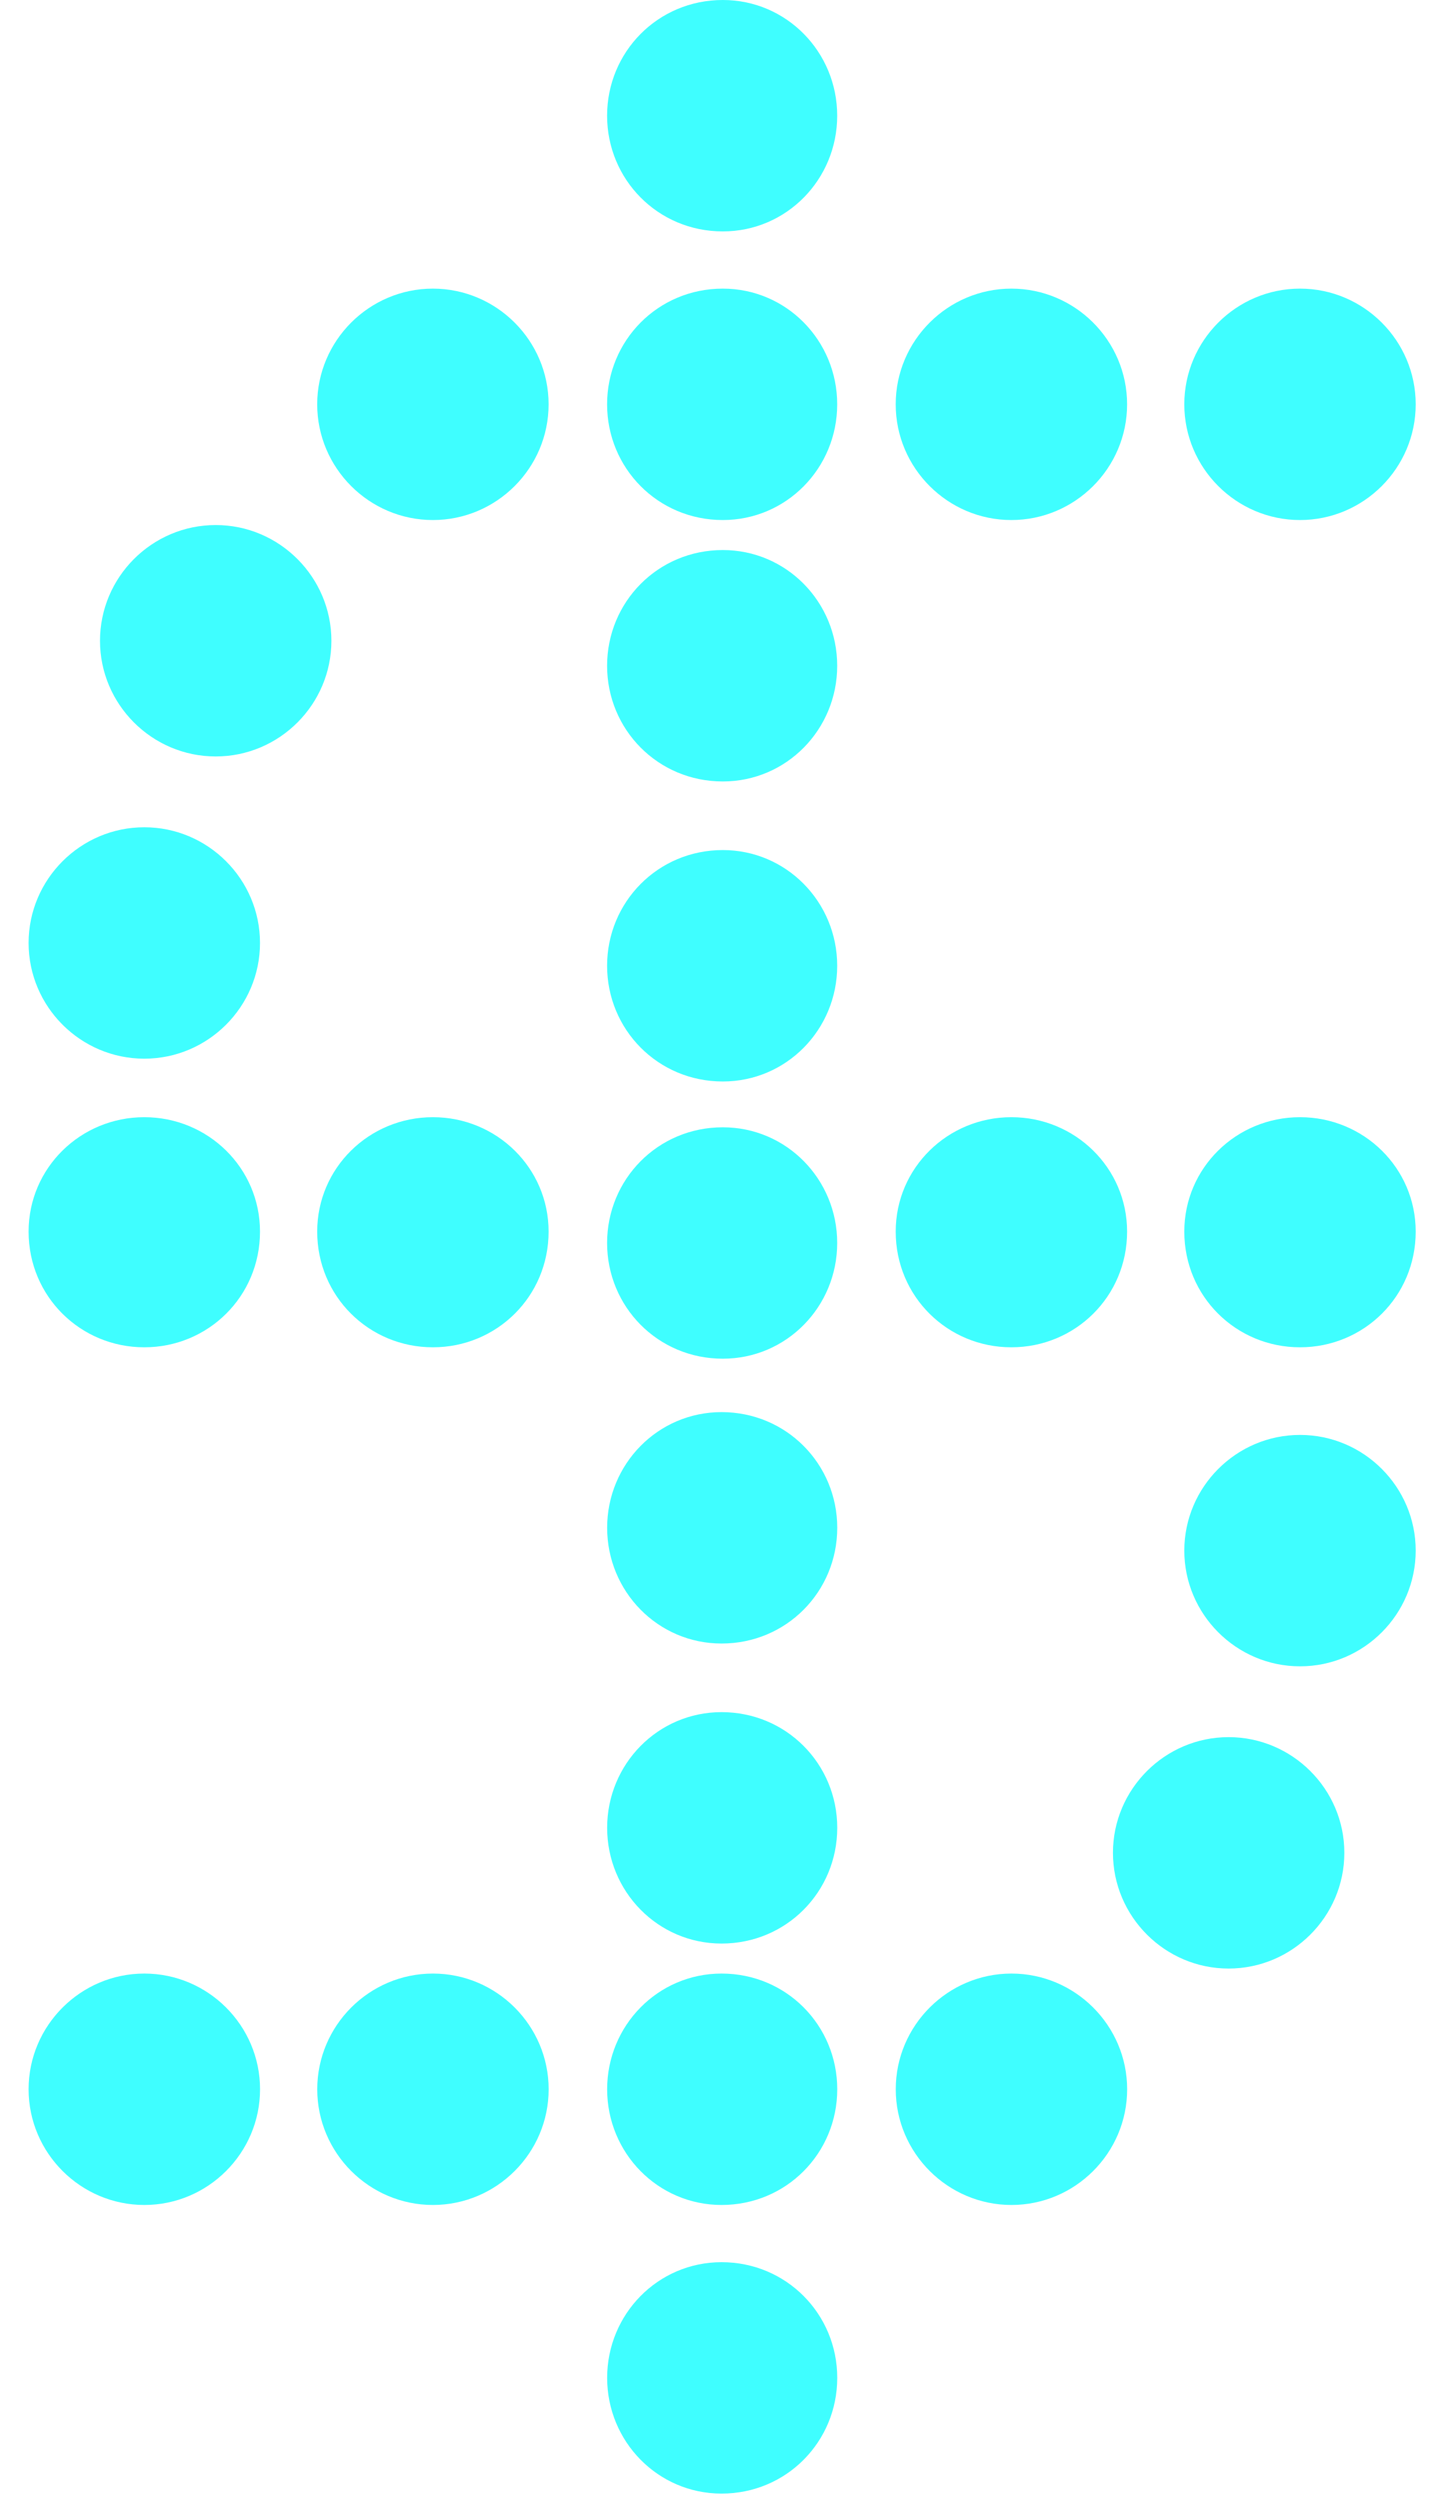
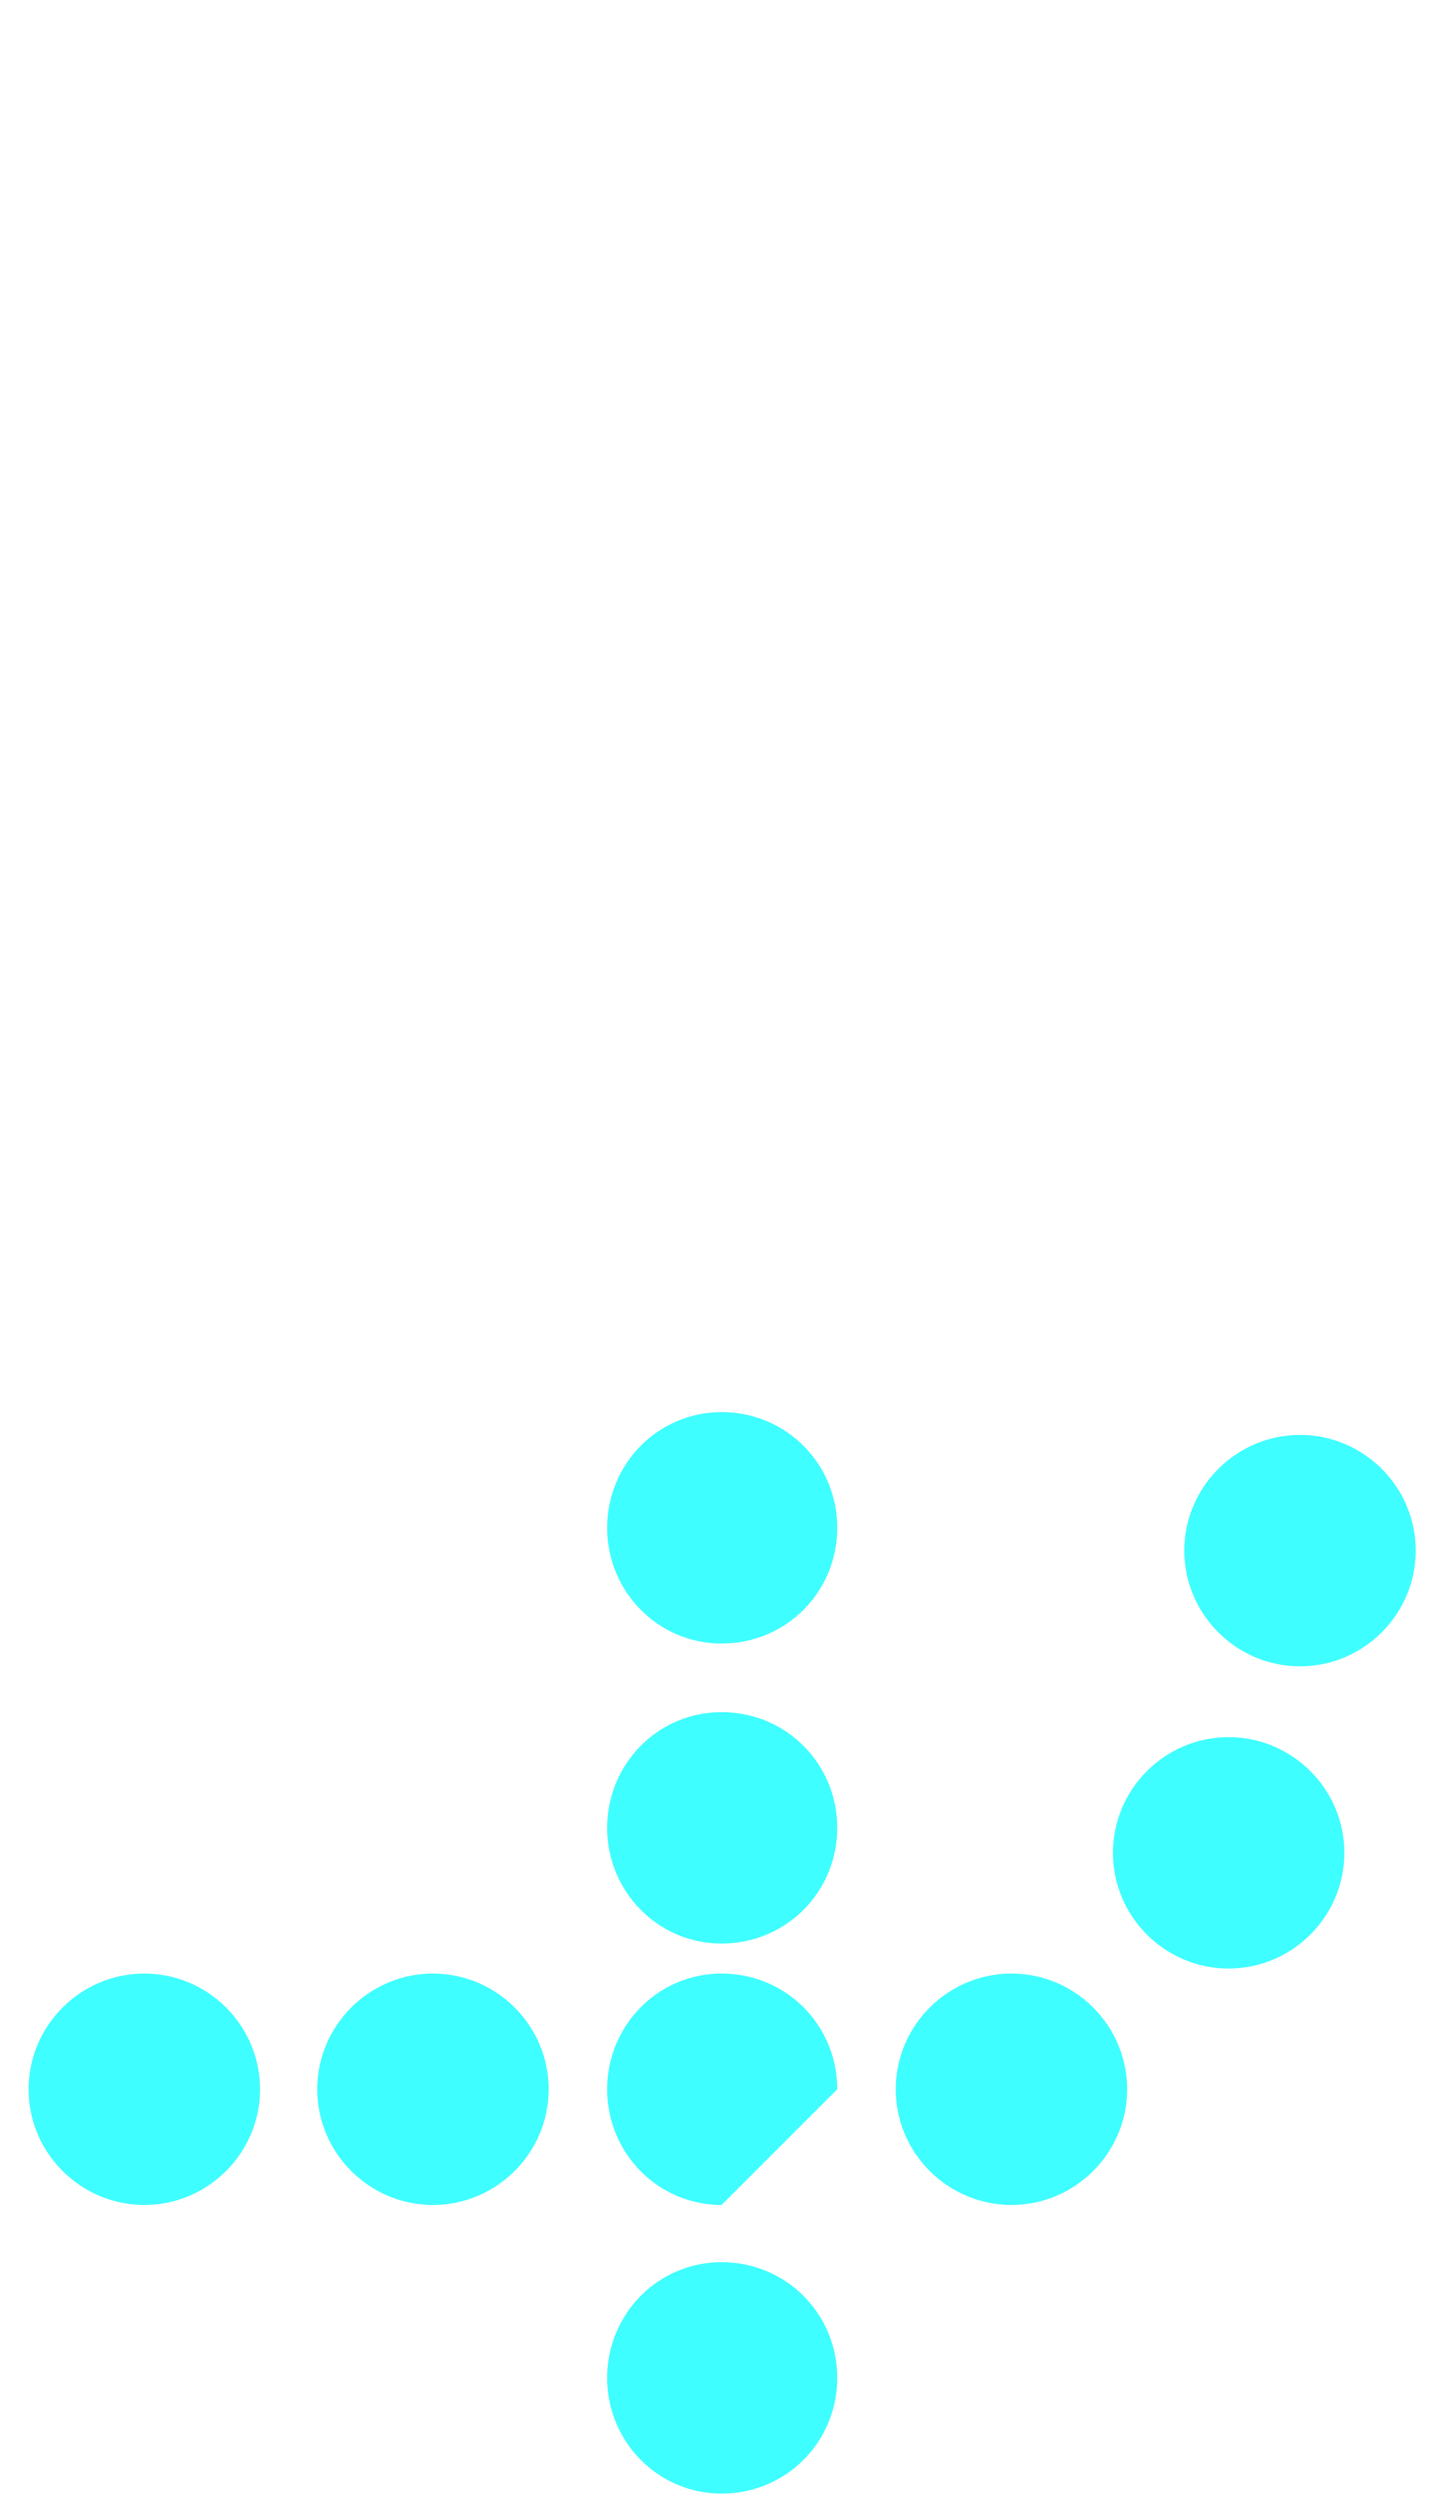
<svg xmlns="http://www.w3.org/2000/svg" width="29" height="50" viewBox="0 0 29 50" fill="none">
-   <path d="M14.456 22.544C15.73 22.544 16.744 23.584 16.744 24.858C16.744 26.132 15.73 27.172 14.456 27.172C13.156 27.172 12.142 26.132 12.142 24.858C12.142 23.584 13.156 22.544 14.456 22.544ZM2.886 22.342C4.16 22.342 5.2 23.356 5.2 24.63C5.2 25.93 4.16 26.944 2.886 26.944C1.612 26.944 0.572 25.93 0.572 24.63C0.572 23.356 1.612 22.342 2.886 22.342ZM8.658 22.342C9.932 22.342 10.972 23.356 10.972 24.63C10.972 25.93 9.932 26.944 8.658 26.944C7.384 26.944 6.344 25.93 6.344 24.63C6.344 23.356 7.384 22.342 8.658 22.342ZM20.227 22.342C21.502 22.342 22.542 23.356 22.542 24.63C22.542 25.93 21.502 26.944 20.227 26.944C18.954 26.944 17.914 25.93 17.914 24.63C17.914 23.356 18.954 22.342 20.227 22.342ZM26 22.342C27.274 22.342 28.314 23.356 28.314 24.63C28.314 25.93 27.274 26.944 26 26.944C24.726 26.944 23.686 25.93 23.686 24.63C23.686 23.356 24.726 22.342 26 22.342ZM14.456 17C15.73 17 16.744 18.041 16.744 19.314C16.744 20.588 15.73 21.628 14.456 21.628C13.156 21.628 12.142 20.588 12.142 19.314C12.142 18.041 13.156 17 14.456 17ZM2.886 16.544C4.16 16.544 5.2 17.584 5.2 18.858C5.2 20.132 4.16 21.172 2.886 21.172C1.612 21.172 0.572 20.132 0.572 18.858C0.572 17.584 1.612 16.544 2.886 16.544ZM14.456 11C15.73 11 16.744 12.04 16.744 13.315C16.744 14.588 15.73 15.628 14.456 15.628C13.156 15.628 12.142 14.588 12.142 13.315C12.142 12.04 13.156 11 14.456 11ZM4.314 10.5C5.588 10.5 6.628 11.541 6.628 12.815C6.628 14.088 5.588 15.128 4.314 15.128C3.041 15.128 2 14.088 2 12.815C2 11.54 3.04 10.5 4.314 10.5ZM8.658 5.772C9.932 5.773 10.972 6.812 10.972 8.086C10.972 9.36 9.932 10.4 8.658 10.4C7.384 10.4 6.344 9.36 6.344 8.086C6.344 6.812 7.384 5.772 8.658 5.772ZM14.456 5.772C15.73 5.772 16.744 6.812 16.744 8.086C16.744 9.36 15.73 10.4 14.456 10.4C13.156 10.4 12.142 9.36 12.142 8.086C12.142 6.812 13.156 5.772 14.456 5.772ZM20.227 5.772C21.502 5.772 22.542 6.812 22.542 8.086C22.542 9.36 21.502 10.4 20.227 10.4C18.954 10.4 17.914 9.36 17.914 8.086C17.914 6.812 18.954 5.773 20.227 5.772ZM26 5.772C27.274 5.772 28.314 6.812 28.314 8.086C28.314 9.36 27.274 10.4 26 10.4C24.726 10.4 23.686 9.36 23.686 8.086C23.686 6.812 24.726 5.772 26 5.772ZM14.456 0C15.73 3.01019e-05 16.744 1.04 16.744 2.314C16.744 3.588 15.73 4.628 14.456 4.628C13.156 4.628 12.142 3.588 12.142 2.314C12.142 1.04 13.156 0 14.456 0Z" fill="#3FFEFF" />
-   <path d="M14.431 32.868C13.157 32.868 12.143 31.827 12.143 30.553C12.143 29.28 13.157 28.24 14.431 28.24C15.73 28.24 16.745 29.28 16.745 30.553C16.745 31.828 15.731 32.868 14.431 32.868ZM26.001 33.324C24.727 33.324 23.686 32.283 23.686 31.009C23.687 29.736 24.727 28.696 26.001 28.696C27.275 28.696 28.314 29.736 28.314 31.009C28.314 32.283 27.275 33.324 26.001 33.324ZM14.431 38.868C13.157 38.868 12.143 37.827 12.143 36.553C12.143 35.28 13.157 34.24 14.431 34.24C15.73 34.24 16.745 35.28 16.745 36.553C16.745 37.828 15.731 38.868 14.431 38.868ZM24.572 39.368C23.299 39.368 22.259 38.327 22.259 37.053C22.259 35.78 23.299 34.74 24.572 34.74C25.846 34.74 26.887 35.78 26.887 37.053C26.887 38.328 25.846 39.368 24.572 39.368ZM20.229 44.096C18.955 44.095 17.915 43.056 17.915 41.782C17.915 40.508 18.955 39.468 20.229 39.468C21.503 39.468 22.543 40.508 22.543 41.782C22.543 43.056 21.503 44.096 20.229 44.096ZM14.431 44.096C13.157 44.095 12.143 43.056 12.143 41.782C12.143 40.508 13.157 39.468 14.431 39.468C15.731 39.468 16.745 40.508 16.745 41.782C16.745 43.056 15.731 44.096 14.431 44.096ZM8.659 44.096C7.385 44.096 6.345 43.056 6.345 41.782C6.345 40.508 7.385 39.468 8.659 39.468C9.933 39.468 10.973 40.508 10.973 41.782C10.973 43.056 9.933 44.095 8.659 44.096ZM2.887 44.096C1.613 44.096 0.572 43.056 0.572 41.782C0.572 40.508 1.613 39.468 2.887 39.468C4.161 39.468 5.201 40.508 5.201 41.782C5.201 43.056 4.161 44.096 2.887 44.096ZM14.431 49.868C13.157 49.868 12.143 48.827 12.143 47.553C12.143 46.28 13.157 45.24 14.431 45.24C15.73 45.24 16.745 46.28 16.745 47.553C16.745 48.828 15.731 49.868 14.431 49.868Z" fill="#3FFEFF" />
+   <path d="M14.431 32.868C13.157 32.868 12.143 31.827 12.143 30.553C12.143 29.28 13.157 28.24 14.431 28.24C15.73 28.24 16.745 29.28 16.745 30.553C16.745 31.828 15.731 32.868 14.431 32.868ZM26.001 33.324C24.727 33.324 23.686 32.283 23.686 31.009C23.687 29.736 24.727 28.696 26.001 28.696C27.275 28.696 28.314 29.736 28.314 31.009C28.314 32.283 27.275 33.324 26.001 33.324ZM14.431 38.868C13.157 38.868 12.143 37.827 12.143 36.553C12.143 35.28 13.157 34.24 14.431 34.24C15.73 34.24 16.745 35.28 16.745 36.553C16.745 37.828 15.731 38.868 14.431 38.868ZM24.572 39.368C23.299 39.368 22.259 38.327 22.259 37.053C22.259 35.78 23.299 34.74 24.572 34.74C25.846 34.74 26.887 35.78 26.887 37.053C26.887 38.328 25.846 39.368 24.572 39.368ZM20.229 44.096C18.955 44.095 17.915 43.056 17.915 41.782C17.915 40.508 18.955 39.468 20.229 39.468C21.503 39.468 22.543 40.508 22.543 41.782C22.543 43.056 21.503 44.096 20.229 44.096ZM14.431 44.096C13.157 44.095 12.143 43.056 12.143 41.782C12.143 40.508 13.157 39.468 14.431 39.468C15.731 39.468 16.745 40.508 16.745 41.782ZM8.659 44.096C7.385 44.096 6.345 43.056 6.345 41.782C6.345 40.508 7.385 39.468 8.659 39.468C9.933 39.468 10.973 40.508 10.973 41.782C10.973 43.056 9.933 44.095 8.659 44.096ZM2.887 44.096C1.613 44.096 0.572 43.056 0.572 41.782C0.572 40.508 1.613 39.468 2.887 39.468C4.161 39.468 5.201 40.508 5.201 41.782C5.201 43.056 4.161 44.096 2.887 44.096ZM14.431 49.868C13.157 49.868 12.143 48.827 12.143 47.553C12.143 46.28 13.157 45.24 14.431 45.24C15.73 45.24 16.745 46.28 16.745 47.553C16.745 48.828 15.731 49.868 14.431 49.868Z" fill="#3FFEFF" />
</svg>